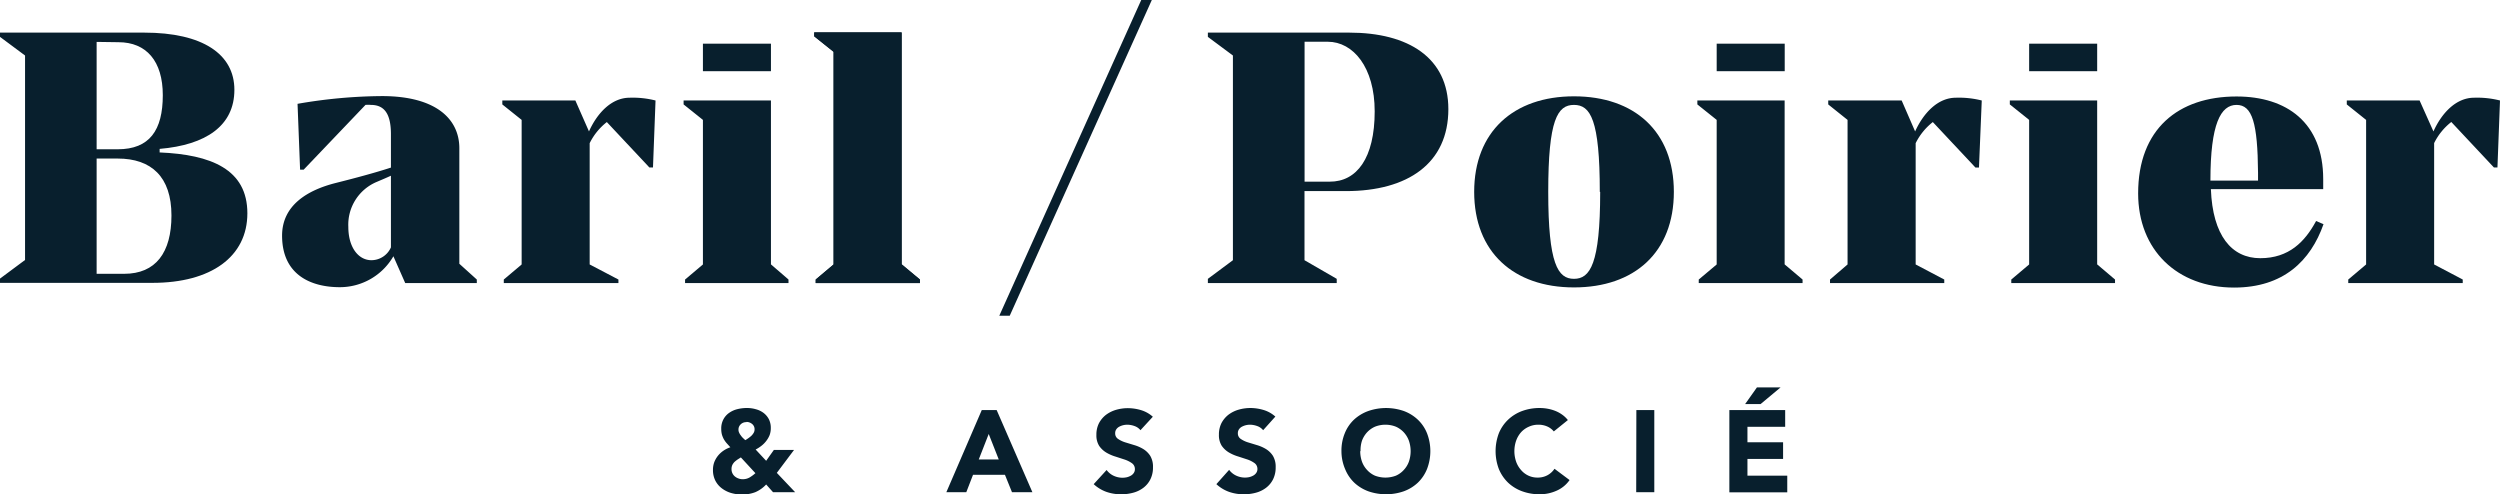
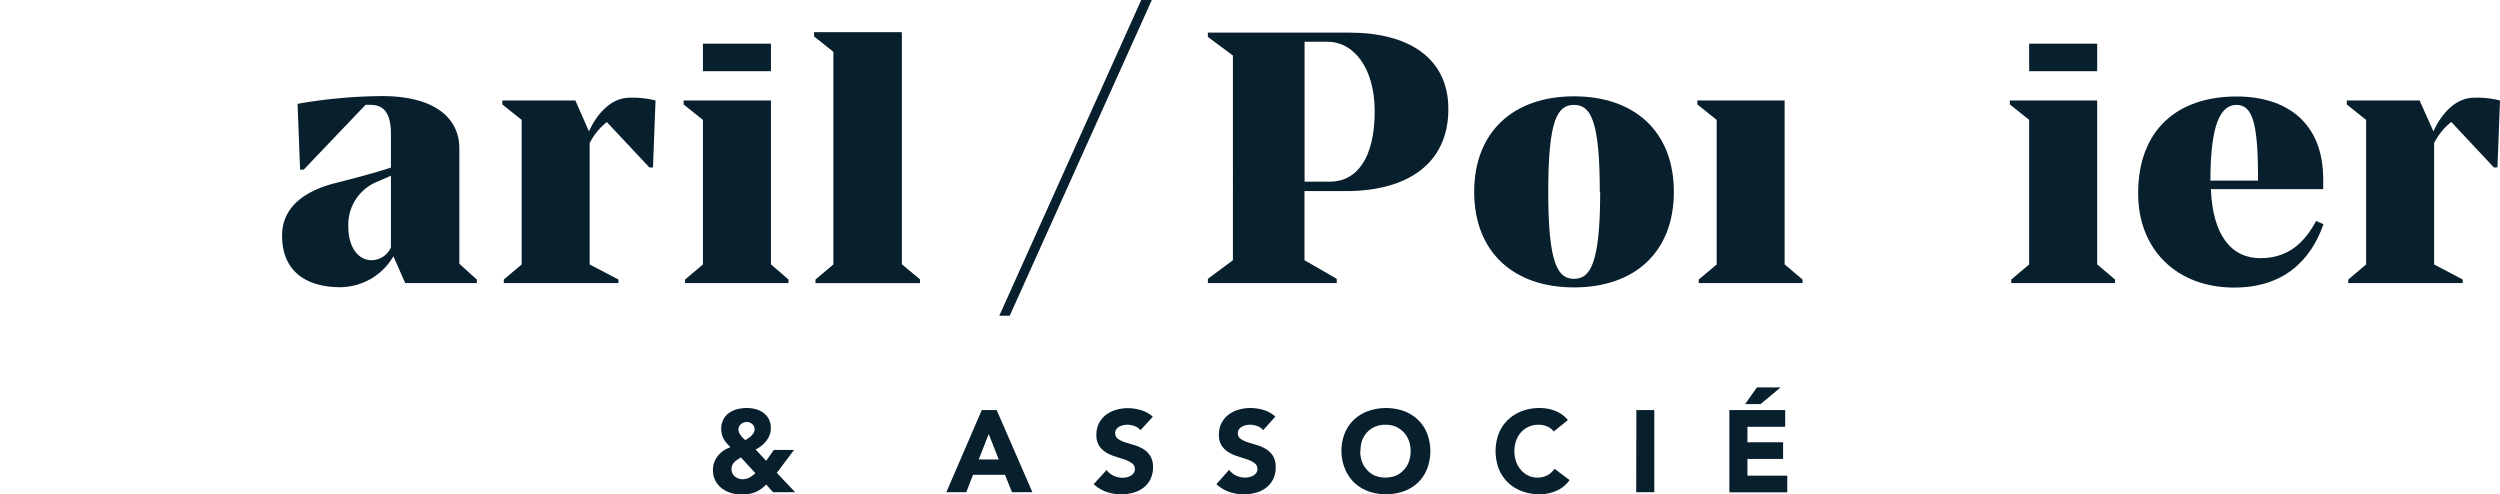
<svg xmlns="http://www.w3.org/2000/svg" width="323.4" height="63.94" viewBox="0 0 323.4 63.94">
-   <path d="M32,27.59c0,5.61-4.68,9-12.27,9H0v-.55l3.24-2.41V7.18L0,4.77V4.22H18.66c7.54,0,11.66,2.77,11.66,7.4s-3.65,7.13-9.67,7.64v.46C27.31,20,32,21.9,32,27.59ZM12.5,5.42V19.31h2.73c4.12,0,5.83-2.46,5.83-7,0-4.4-2.12-6.85-5.74-6.85Zm9.68,22.45c0-5-2.6-7.36-6.95-7.36H12.5V35.42h3.56C20.14,35.42,22.18,32.69,22.18,27.87Z" fill="#081f2d" />
  <path d="M61.68,36.16v.46H52.42l-1.53-3.47a8,8,0,0,1-6.94,4c-3.71,0-7.46-1.58-7.46-6.67,0-3.93,3.29-5.88,6.9-6.8,2.59-.65,5.19-1.35,7.18-2V17.36c0-2.68-.88-3.79-2.6-3.79a4,4,0,0,0-.69,0l-8,8.38h-.46l-.33-8.52a65.75,65.75,0,0,1,10.93-1c6.9,0,10,2.91,10,6.75V34.12ZM50.57,32V22.73c-.6.28-1.16.51-1.81.79a6,6,0,0,0-3.7,5.83c0,2.64,1.29,4.31,3,4.31A2.77,2.77,0,0,0,50.57,32Z" fill="#081f2d" />
  <path d="M84.8,13l-.33,8.66H84L78.5,15.79a7.92,7.92,0,0,0-2.22,2.73V34.21L80,36.16v.46H65.17v-.46l2.31-1.95V15.51l-2.5-2V13h9.45L76.19,17c1.06-2.36,2.91-4.36,5.27-4.36A12,12,0,0,1,84.8,13Z" fill="#081f2d" />
  <path d="M102,36.16v.46H88.62v-.46l2.31-1.95V15.51l-2.5-2V13h11.3v21.2Z" fill="#081f2d" />
  <path d="M119,36.16v.46H105.53v-.46l2.31-1.95V6.72l-2.5-2V4.22h11.3v30Z" fill="#081f2d" />
  <path d="M187.36,14.12c0,7-5.23,10.6-13.24,10.6h-5.37v8.94l4.17,2.41v.55H156.25v-.55l3.24-2.41V7.18l-3.24-2.41V4.22h18.29C182.18,4.22,187.36,7.46,187.36,14.12Zm-9.53.28c0-5.69-2.78-9-6.07-9h-3v18.1H172C175.51,23.52,177.83,20.46,177.83,14.4Z" fill="#081f2d" />
  <path d="M190.7,24.82c0-7.78,5.09-12.36,12.91-12.36S216.53,17,216.53,24.82s-5.09,12.36-12.92,12.36S190.7,32.59,190.7,24.82Zm16.25,0c0-9.35-1.21-11.25-3.34-11.25s-3.33,1.9-3.33,11.25,1.25,11.25,3.33,11.25S207,34.17,207,24.82Z" fill="#081f2d" />
  <path d="M233.18,36.16v.46H219.75v-.46l2.32-1.95V15.51l-2.5-2V13h11.29v21.2Z" fill="#081f2d" />
-   <path d="M256.36,13,256,21.67h-.46l-5.51-5.88a7.92,7.92,0,0,0-2.22,2.73V34.21l3.7,1.95v.46H236.73v-.46L239,34.21V15.51l-2.5-2V13H246L247.74,17c1.07-2.36,2.92-4.36,5.28-4.36A12,12,0,0,1,256.36,13Z" fill="#081f2d" />
  <path d="M273.6,36.16v.46H260.18v-.46l2.31-1.95V15.51l-2.5-2V13h11.3v21.2Z" fill="#081f2d" />
  <path d="M300.57,29c-1.67,4.73-5.18,8.2-11.57,8.2-7.36,0-12.41-4.86-12.41-12.18,0-8.33,5.19-12.54,12.73-12.54,6.48,0,11.21,3.38,11.21,10.69v1.3H286c.23,6,2.68,8.93,6.39,8.93s5.78-2.13,7.22-4.81Zm-14.63-5.64h6.16v-1c-.05-6.43-.74-8.79-2.78-8.79S285.94,16,285.94,23.34Z" fill="#081f2d" />
  <path d="M323.4,13l-.33,8.66h-.46l-5.51-5.88a7.92,7.92,0,0,0-2.22,2.73V34.21l3.7,1.95v.46H303.77v-.46l2.31-1.95V15.51l-2.5-2V13H313L314.79,17c1.06-2.36,2.91-4.36,5.27-4.36A12,12,0,0,1,323.4,13Z" fill="#081f2d" />
  <rect x="90.93" y="5.65" width="8.8" height="3.56" fill="#081f2d" />
-   <rect x="222.07" y="5.65" width="8.8" height="3.56" fill="#081f2d" />
  <rect x="262.49" y="5.65" width="8.8" height="3.56" fill="#081f2d" />
  <path d="M119,36.16v.46H105.51v-.46l2.32-1.95V6.68l-2.51-2V4.17h11.31v30Z" fill="#081f2d" />
  <path d="M149,0,130.62,40.84h-1.35L147.63,0Z" fill="#081f2d" />
  <path d="M100.49,61.17l2.37,2.5H100l-.89-1a4.11,4.11,0,0,1-1.41,1,4.65,4.65,0,0,1-1.71.3,5,5,0,0,1-1.39-.19,3.71,3.71,0,0,1-1.21-.6,2.91,2.91,0,0,1-.85-1,3,3,0,0,1-.31-1.4,2.87,2.87,0,0,1,.17-1,3.27,3.27,0,0,1,.48-.83,3.37,3.37,0,0,1,.71-.65,3.52,3.52,0,0,1,.89-.44L94,57.33a3.29,3.29,0,0,1-.38-.54,3.13,3.13,0,0,1-.24-.6,3.08,3.08,0,0,1-.08-.71,2.49,2.49,0,0,1,.28-1.23,2.39,2.39,0,0,1,.74-.84,3.11,3.11,0,0,1,1.06-.48,5.05,5.05,0,0,1,1.23-.15,4.08,4.08,0,0,1,1.17.16,2.85,2.85,0,0,1,1,.48,2.43,2.43,0,0,1,.68.81,2.48,2.48,0,0,1,.25,1.16,2.56,2.56,0,0,1-.15.89,3.11,3.11,0,0,1-.43.75,3.37,3.37,0,0,1-.62.63,4.69,4.69,0,0,1-.76.49l1.36,1.46,1-1.41h2.61Zm-4.65-2-.44.28a4.08,4.08,0,0,0-.39.31,1.6,1.6,0,0,0-.28.4,1.25,1.25,0,0,0-.1.53,1.19,1.19,0,0,0,.12.54,1.23,1.23,0,0,0,.31.4,1.48,1.48,0,0,0,.46.26,1.42,1.42,0,0,0,.53.1,1.75,1.75,0,0,0,.91-.22,4.78,4.78,0,0,0,.76-.56Zm.72-4.56a1,1,0,0,0-.73.27.92.92,0,0,0-.3.72.85.85,0,0,0,.09.38,1.65,1.65,0,0,0,.22.36,2.22,2.22,0,0,0,.28.33l.29.27c.12-.07.25-.15.39-.25a4.08,4.08,0,0,0,.39-.31,1.79,1.79,0,0,0,.3-.38.85.85,0,0,0,.12-.43.86.86,0,0,0-.3-.71A1.15,1.15,0,0,0,96.56,54.58Z" fill="#081f2d" />
  <path d="M127,53.05h1.93l4.62,10.62h-2.64L130,61.42h-4.13L125,63.67h-2.58Zm.9,3.09-1.29,3.3h2.59Z" fill="#081f2d" />
  <path d="M147.53,55.65a1.71,1.71,0,0,0-.78-.54,2.86,2.86,0,0,0-.92-.17,2.37,2.37,0,0,0-.52.06,2.23,2.23,0,0,0-.51.19,1.07,1.07,0,0,0-.39.34.85.85,0,0,0-.15.51.84.84,0,0,0,.36.73,3.43,3.43,0,0,0,.9.44l1.18.36a5,5,0,0,1,1.18.51,2.83,2.83,0,0,1,.91.88,2.72,2.72,0,0,1,.36,1.49,3.39,3.39,0,0,1-.33,1.54,3.12,3.12,0,0,1-.9,1.1,3.76,3.76,0,0,1-1.3.64,5.78,5.78,0,0,1-1.57.21,5.69,5.69,0,0,1-1.92-.31,4.81,4.81,0,0,1-1.65-1l1.67-1.83a2.39,2.39,0,0,0,.9.74,2.71,2.71,0,0,0,1.14.26,2.76,2.76,0,0,0,.57-.06,2.09,2.09,0,0,0,.53-.21,1.1,1.1,0,0,0,.37-.34.84.84,0,0,0,.15-.5.92.92,0,0,0-.37-.76,3.59,3.59,0,0,0-.92-.47l-1.2-.39a5.38,5.38,0,0,1-1.2-.52,3,3,0,0,1-.93-.87,2.55,2.55,0,0,1-.36-1.43,3.25,3.25,0,0,1,.33-1.5,3.38,3.38,0,0,1,.9-1.08,4.07,4.07,0,0,1,1.3-.65,5.53,5.53,0,0,1,1.52-.22,6,6,0,0,1,1.74.26,4,4,0,0,1,1.51.85Z" fill="#081f2d" />
  <path d="M163.4,55.65a1.71,1.71,0,0,0-.78-.54,2.86,2.86,0,0,0-.92-.17,2.37,2.37,0,0,0-.52.06,2.23,2.23,0,0,0-.51.19,1.07,1.07,0,0,0-.39.34.85.85,0,0,0-.15.51.84.84,0,0,0,.36.73,3.43,3.43,0,0,0,.9.44l1.18.36a5,5,0,0,1,1.18.51,2.83,2.83,0,0,1,.91.88,2.72,2.72,0,0,1,.36,1.49,3.39,3.39,0,0,1-.33,1.54,3.12,3.12,0,0,1-.9,1.1,3.76,3.76,0,0,1-1.3.64,5.78,5.78,0,0,1-1.57.21,5.69,5.69,0,0,1-1.92-.31,4.81,4.81,0,0,1-1.65-1L159,60.78a2.39,2.39,0,0,0,.9.74,2.71,2.71,0,0,0,1.14.26,2.76,2.76,0,0,0,.57-.06,2.09,2.09,0,0,0,.53-.21,1.1,1.1,0,0,0,.37-.34.84.84,0,0,0,.15-.5.92.92,0,0,0-.37-.76,3.59,3.59,0,0,0-.92-.47l-1.2-.39a5.38,5.38,0,0,1-1.2-.52,3,3,0,0,1-.93-.87,2.55,2.55,0,0,1-.36-1.43,3.25,3.25,0,0,1,.33-1.5,3.38,3.38,0,0,1,.9-1.08,4.07,4.07,0,0,1,1.3-.65,5.53,5.53,0,0,1,1.52-.22,6,6,0,0,1,1.74.26,4,4,0,0,1,1.51.85Z" fill="#081f2d" />
  <path d="M173.53,58.36a5.91,5.91,0,0,1,.43-2.31,4.94,4.94,0,0,1,1.19-1.76A5.41,5.41,0,0,1,177,53.17a7,7,0,0,1,4.6,0,5.31,5.31,0,0,1,1.81,1.12,4.94,4.94,0,0,1,1.19,1.76,6.42,6.42,0,0,1,0,4.62,5.07,5.07,0,0,1-1.19,1.77,5.29,5.29,0,0,1-1.81,1.11,7,7,0,0,1-4.6,0,5.39,5.39,0,0,1-1.81-1.11A5.07,5.07,0,0,1,174,60.67,5.91,5.91,0,0,1,173.53,58.36Zm2.43,0a4,4,0,0,0,.23,1.37,3.13,3.13,0,0,0,.67,1.08,3,3,0,0,0,1,.72,3.82,3.82,0,0,0,2.72,0,3,3,0,0,0,1-.72,3.13,3.13,0,0,0,.67-1.08,4.17,4.17,0,0,0,0-2.73,3.27,3.27,0,0,0-.67-1.09,3.15,3.15,0,0,0-1-.71,3.69,3.69,0,0,0-2.72,0,3.15,3.15,0,0,0-1,.71,3.27,3.27,0,0,0-.67,1.09A4,4,0,0,0,176,58.36Z" fill="#081f2d" />
  <path d="M201,55.81a2.25,2.25,0,0,0-.85-.64,2.79,2.79,0,0,0-1.16-.23,2.9,2.9,0,0,0-1.22.26,3,3,0,0,0-1,.71,3.37,3.37,0,0,0-.64,1.09,4.17,4.17,0,0,0,0,2.73,3.22,3.22,0,0,0,.64,1.08,2.79,2.79,0,0,0,.95.72,2.75,2.75,0,0,0,1.18.25,2.62,2.62,0,0,0,1.27-.3,2.55,2.55,0,0,0,.92-.84l1.95,1.46a4,4,0,0,1-1.71,1.39,5.29,5.29,0,0,1-2.13.45,6.57,6.57,0,0,1-2.3-.39,5.29,5.29,0,0,1-1.81-1.11,5.23,5.23,0,0,1-1.2-1.77,6.56,6.56,0,0,1,0-4.62,5.1,5.1,0,0,1,1.2-1.76,5.31,5.31,0,0,1,1.81-1.12,6.57,6.57,0,0,1,2.3-.39,6,6,0,0,1,.93.08,5.26,5.26,0,0,1,1,.27,4.18,4.18,0,0,1,.91.48,3.58,3.58,0,0,1,.78.73Z" fill="#081f2d" />
  <path d="M211.68,53.05H214V63.67h-2.34Z" fill="#081f2d" />
  <path d="M223.71,53.05h7.22v2.16h-4.88v2h4.61v2.16h-4.61v2.16h5.15v2.16h-7.49Zm3.57-2.94h3.06l-2.59,2.16h-2Z" fill="#081f2d" />
</svg>